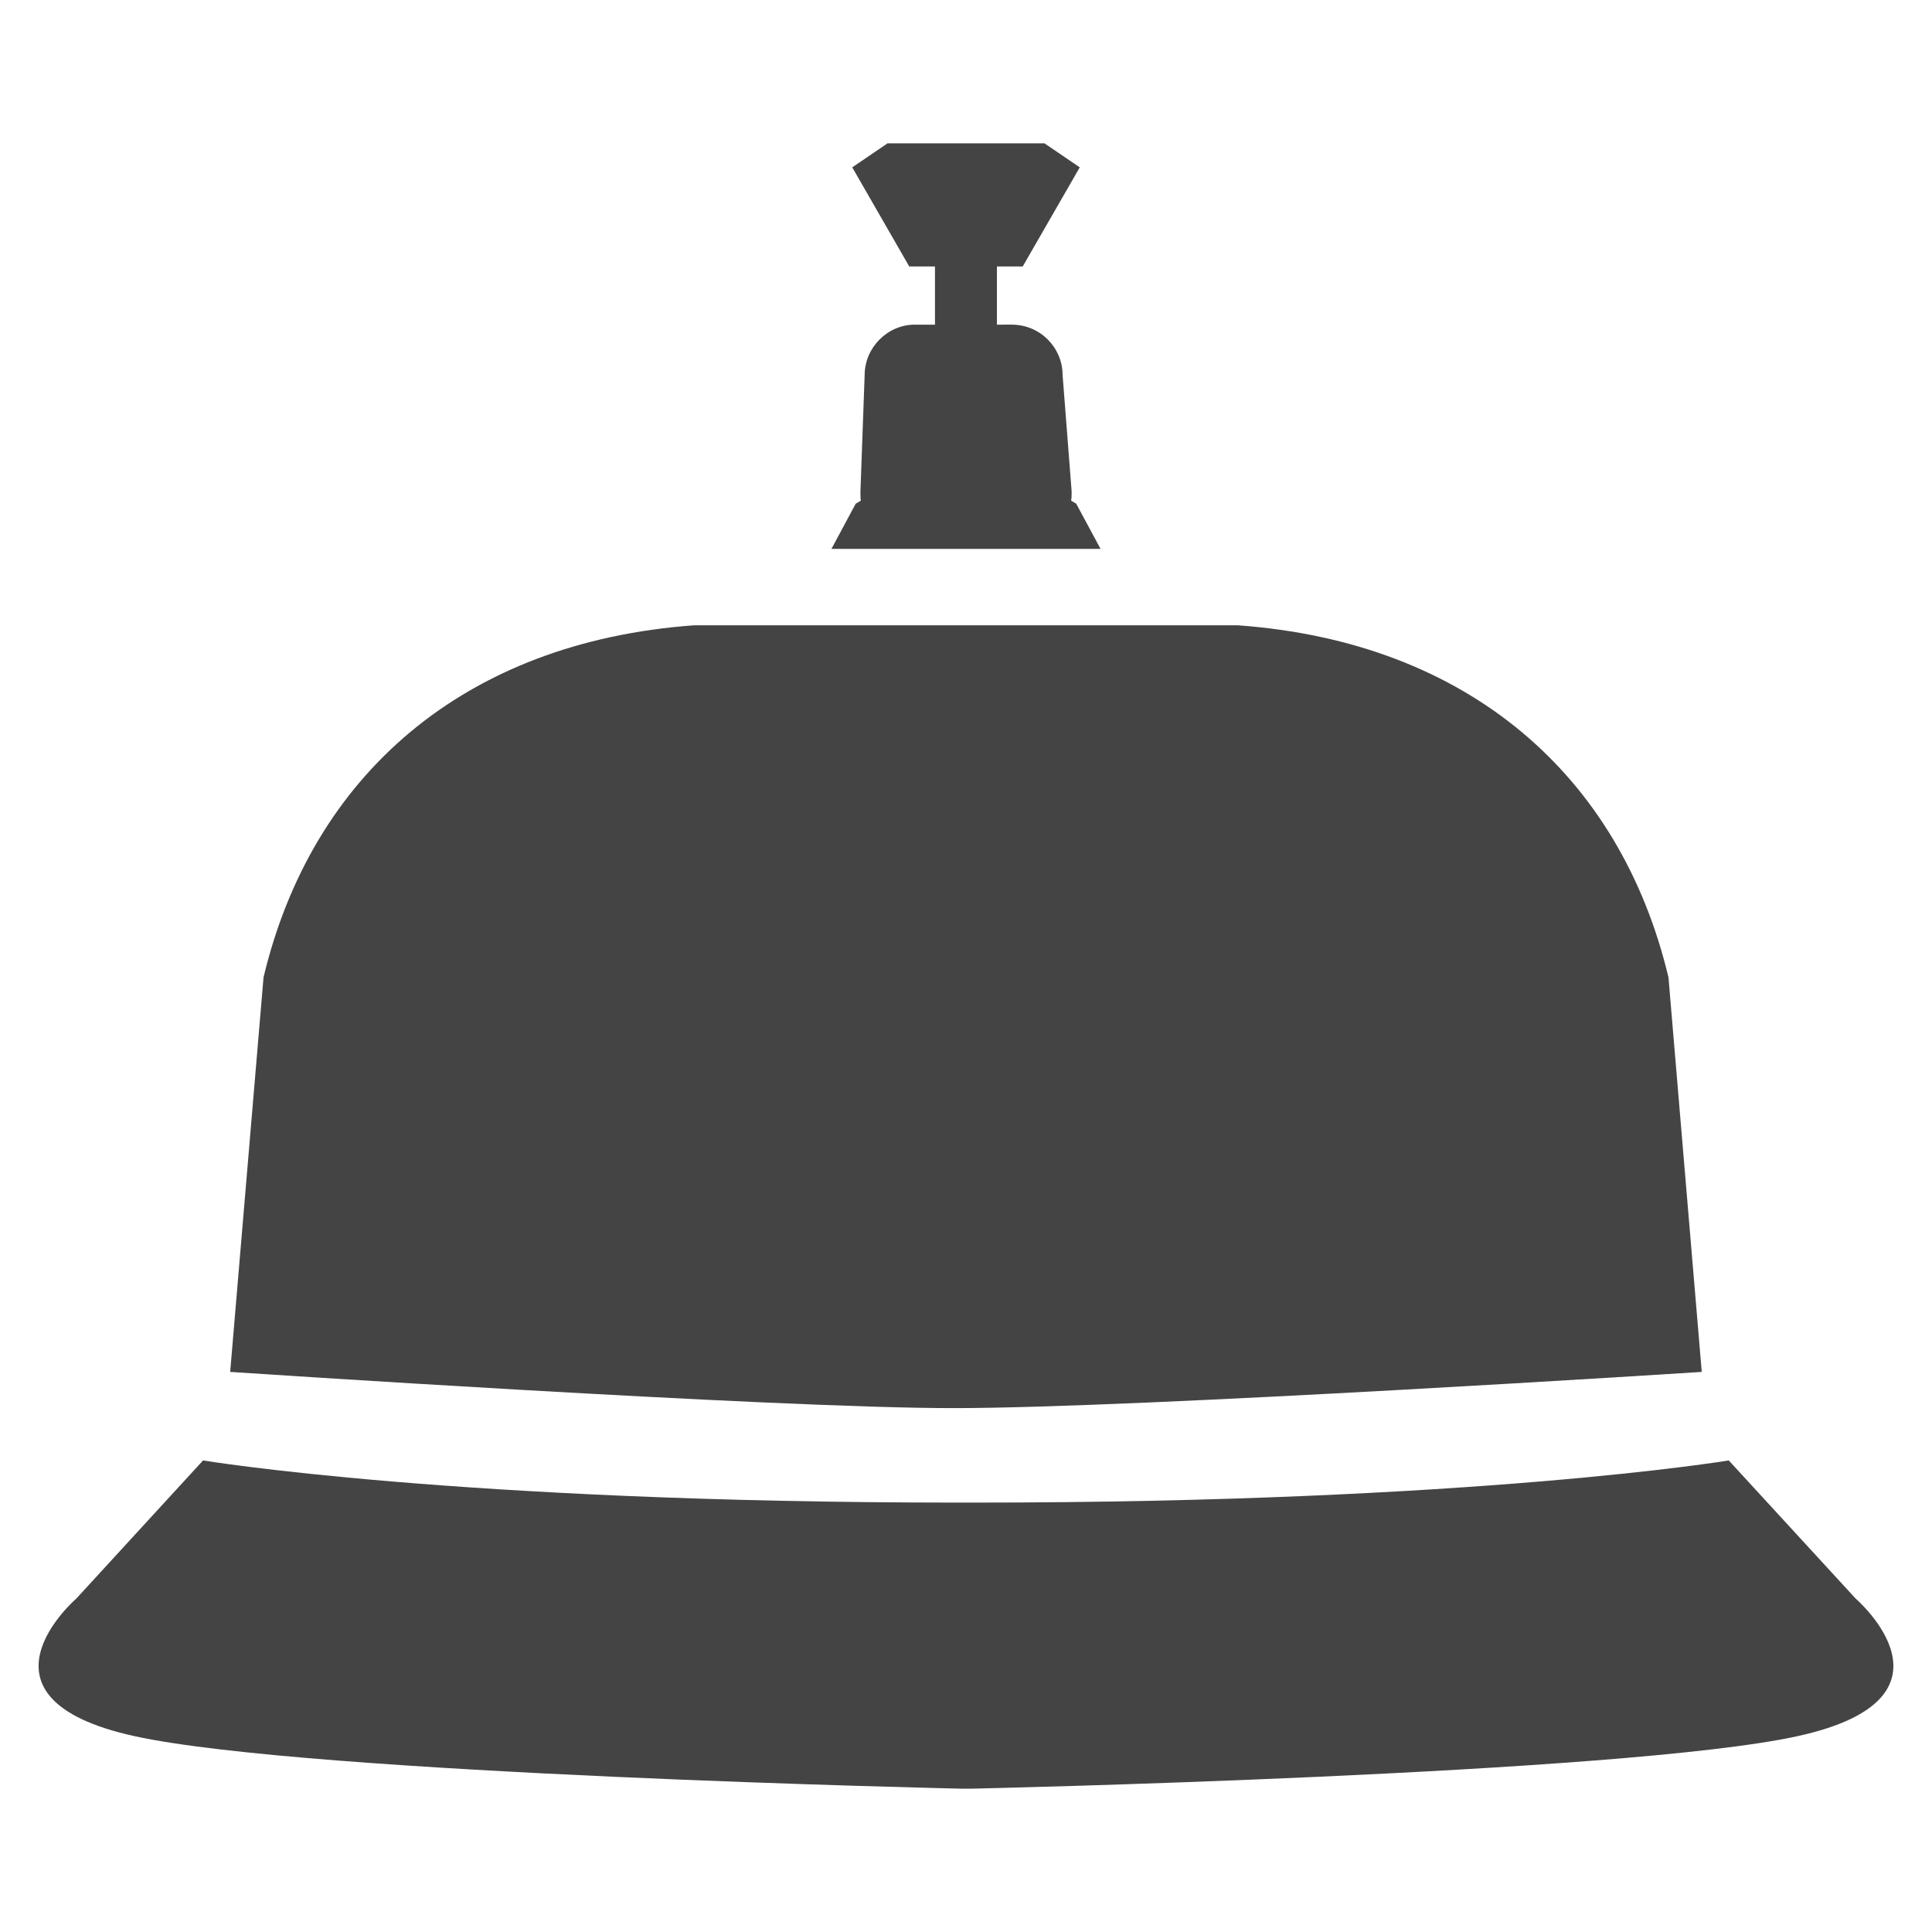
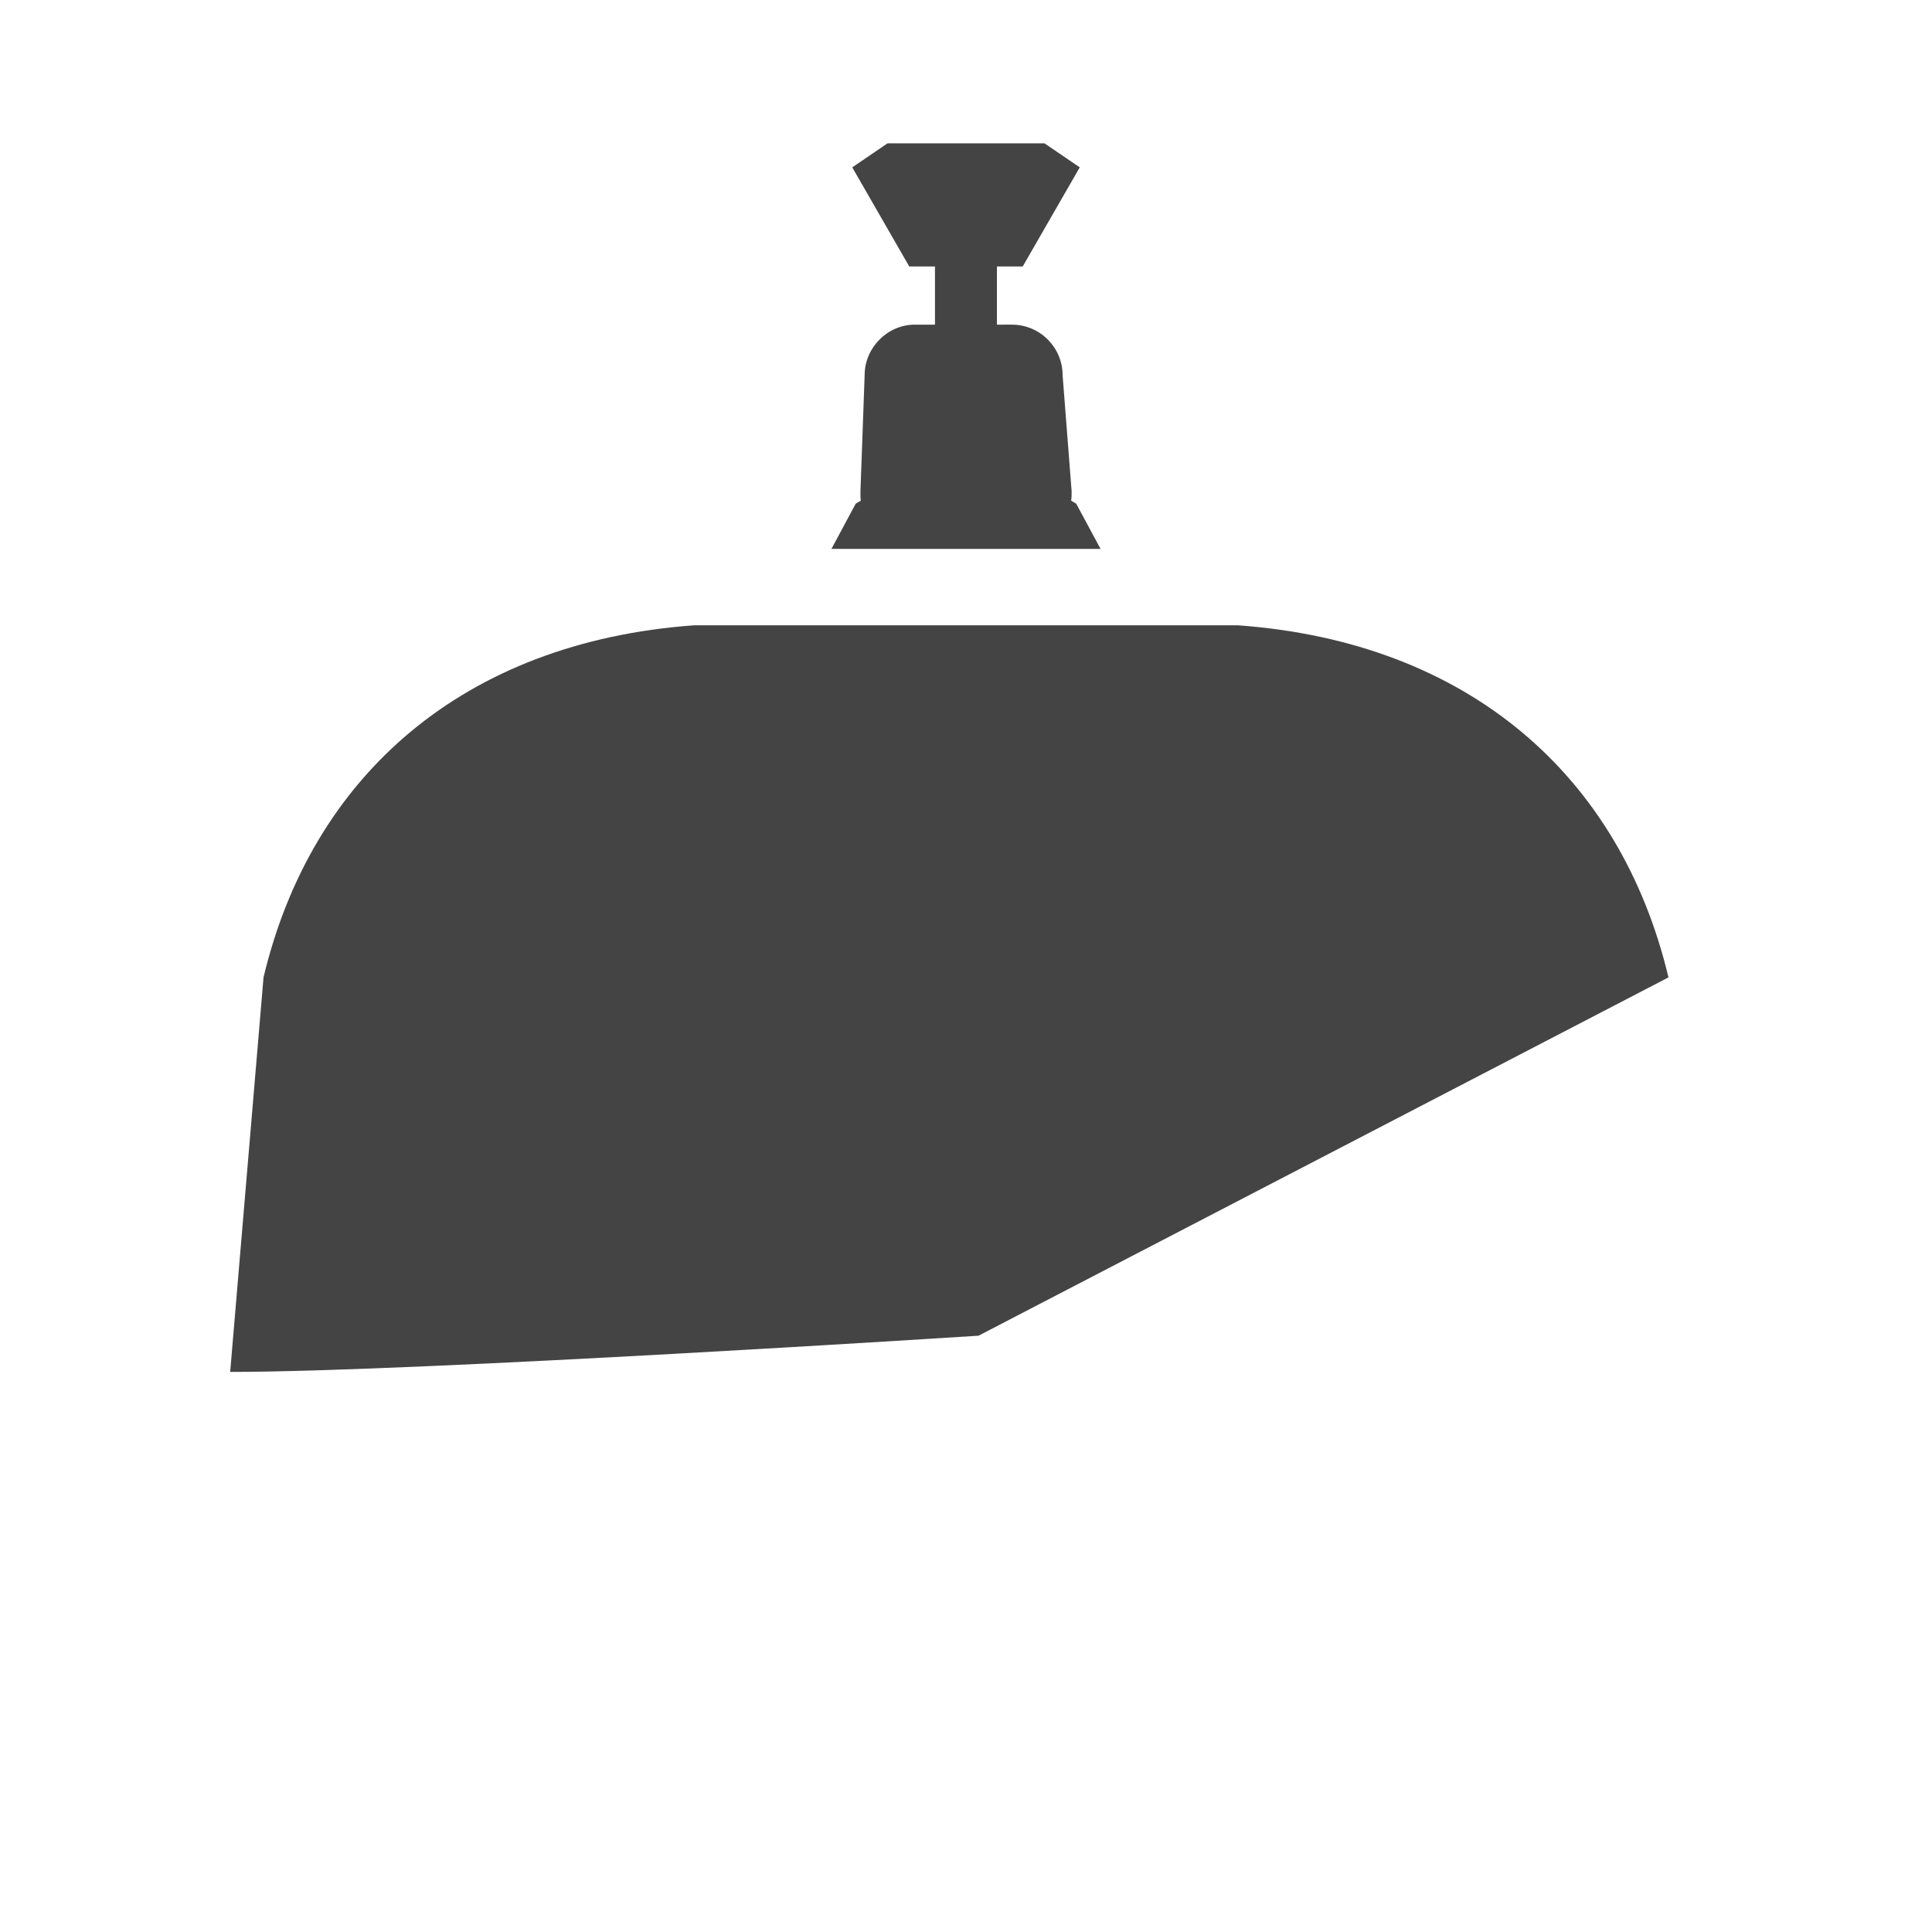
<svg xmlns="http://www.w3.org/2000/svg" version="1.1" id="Layer_1" x="0px" y="0px" width="50px" height="50px" viewBox="0 0 50 50" style="enable-background:new 0 0 50 50;" xml:space="preserve">
  <g id="icons">
    <g>
-       <path style="fill:#444444;" d="M43.18,25.295c-1.246-5.229-5.184-8.679-11.139-9.112H17.959    c-5.957,0.434-9.893,3.884-11.139,9.112l-0.863,10.21c0,0,14.035,0.937,18.717,0.937c4.84,0,19.367-0.937,19.367-0.937    L43.18,25.295z" />
-       <path style="fill:#444444;" d="M48.025,41.372l-3.285-3.576c0,0-6.557,1.091-19.508,1.091h-0.469    c-12.947,0-19.508-1.091-19.508-1.091l-3.281,3.576c0,0-2.994,2.576,1.51,3.56c4.504,0.989,21.408,1.359,21.408,1.359h0.234    c0,0,16.881-0.37,21.392-1.359C51.018,43.948,48.025,41.372,48.025,41.372z" />
+       <path style="fill:#444444;" d="M43.18,25.295c-1.246-5.229-5.184-8.679-11.139-9.112H17.959    c-5.957,0.434-9.893,3.884-11.139,9.112l-0.863,10.21c4.84,0,19.367-0.937,19.367-0.937    L43.18,25.295z" />
      <path style="fill:#444444;" d="M21.518,14.205h3.48h3.484l-0.629-1.169l-0.133-0.08c0.014-0.062,0.014-0.154,0.014-0.237    L27.5,9.708c0-0.712-0.582-1.306-1.313-1.306H25.8V6.896h0.668l1.476-2.565l-0.914-0.622H22.97l-0.914,0.622l1.475,2.565h0.666    v1.506h-0.523c-0.705,0-1.297,0.594-1.297,1.306l-0.109,3.011c0,0.083,0,0.176,0.01,0.237l-0.133,0.08L21.518,14.205z" />
    </g>
    <path style="display:none;fill:#444444;" d="M16.311,2.756h18.18c13.993,2.43,14.411,14.159,14.411,14.159   c0.921,10.221-4.942,14.578-4.942,14.578l3.521,15.751L30.385,36.27l-14.074-0.084C-1.535,33.504,1.143,16.832,1.143,16.832   C3.426,2.673,16.311,2.756,16.311,2.756z" />
  </g>
</svg>